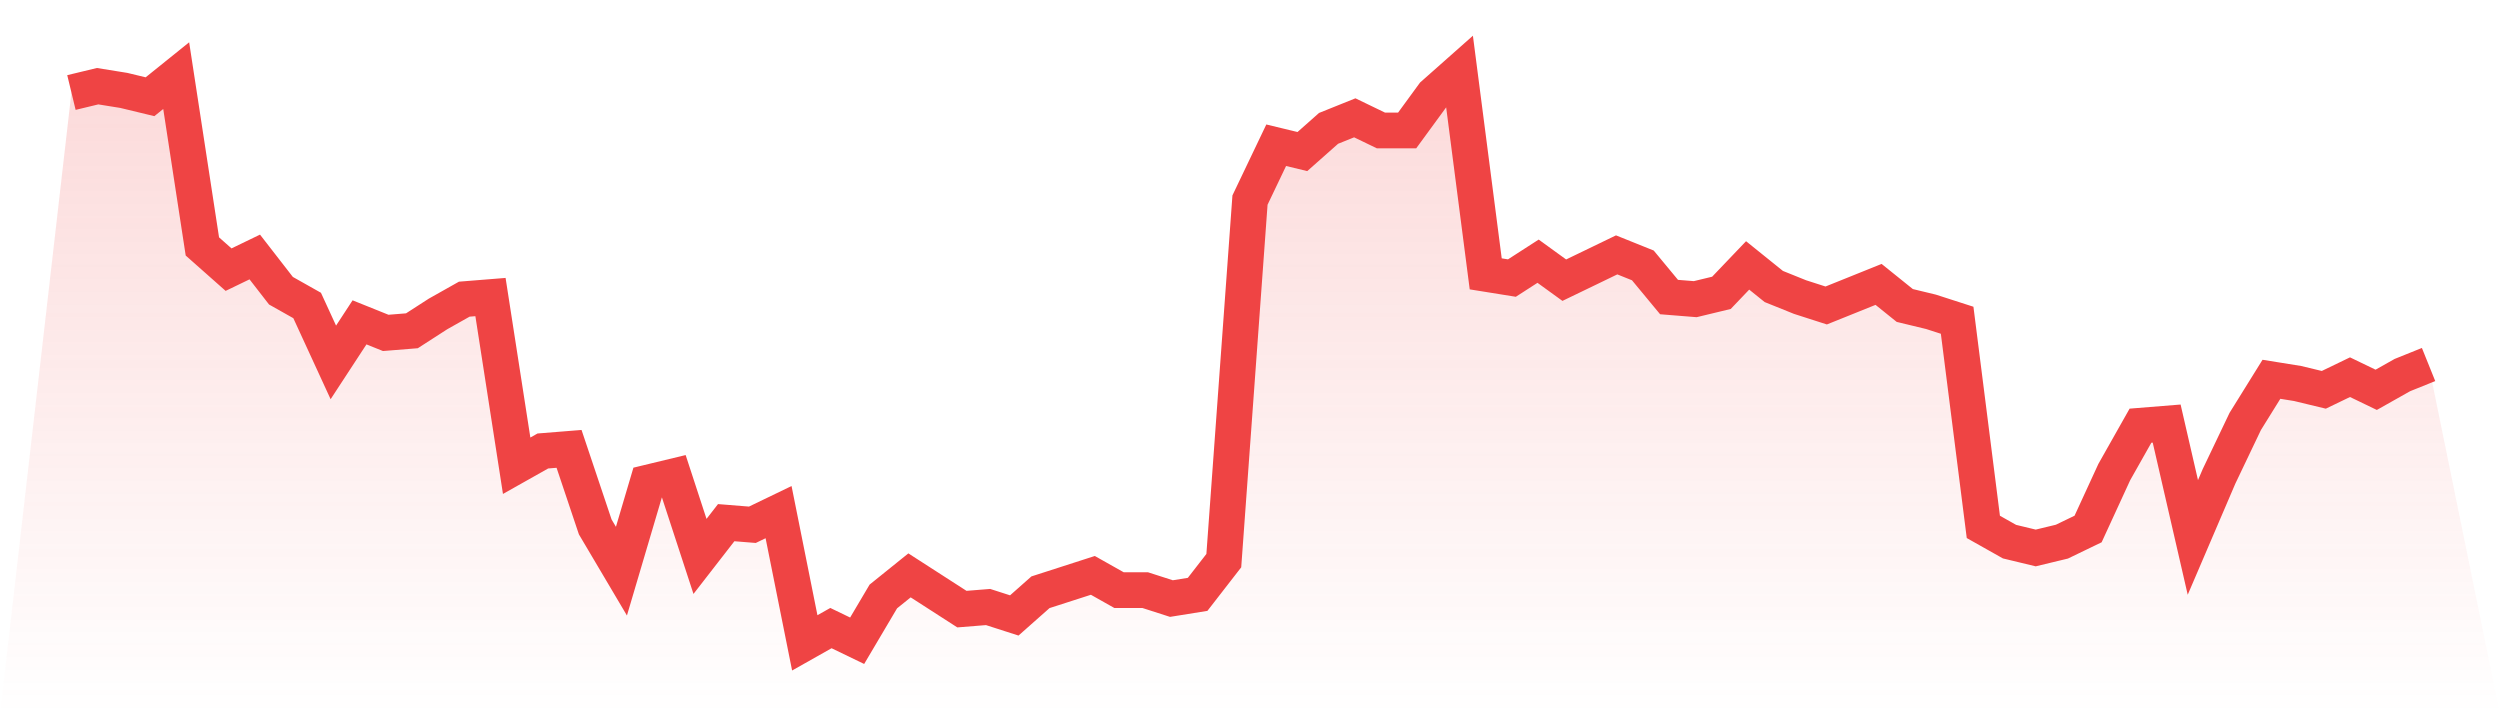
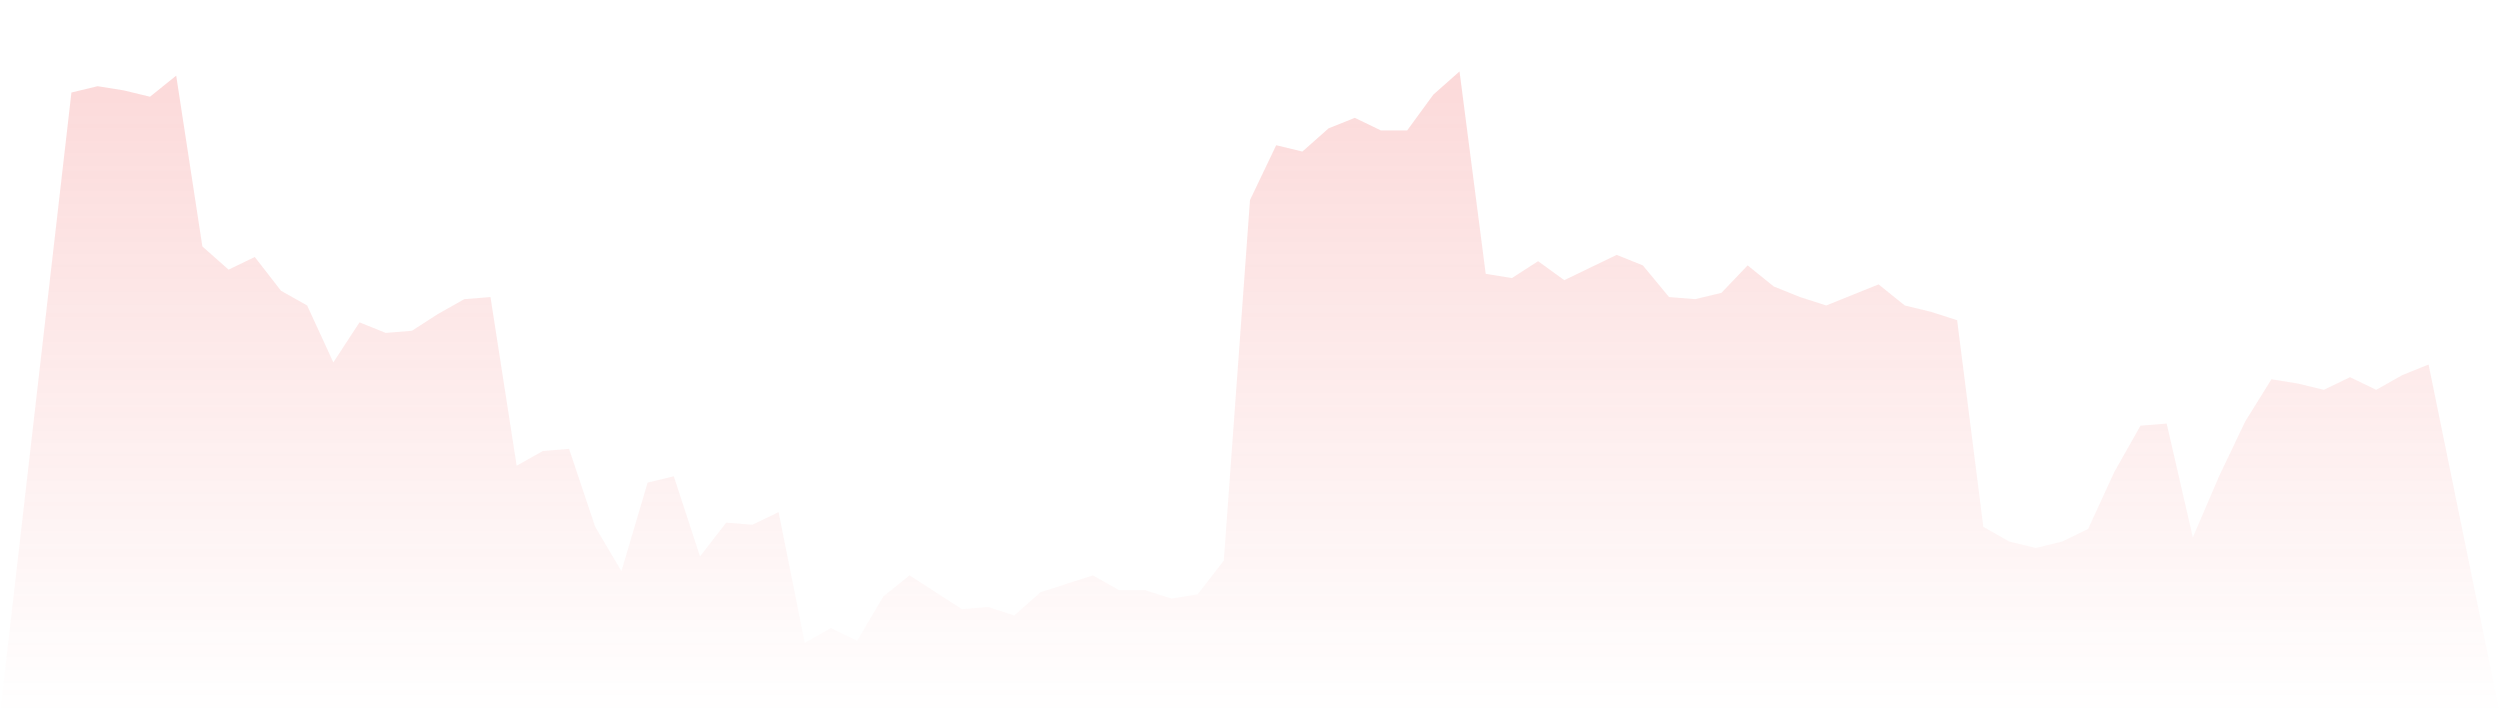
<svg xmlns="http://www.w3.org/2000/svg" viewBox="0 0 140 40">
  <defs>
    <linearGradient id="gradient" x1="0" x2="0" y1="0" y2="1">
      <stop offset="0%" stop-color="#ef4444" stop-opacity="0.2" />
      <stop offset="100%" stop-color="#ef4444" stop-opacity="0" />
    </linearGradient>
  </defs>
  <path d="M4,5.181 L4,5.181 L5.467,4.827 L6.933,5.063 L8.4,5.417 L9.867,4.236 L11.333,13.801 L12.8,15.1 L14.267,14.391 L15.733,16.28 L17.2,17.107 L18.667,20.295 L20.133,18.052 L21.6,18.642 L23.067,18.524 L24.533,17.579 L26,16.753 L27.467,16.635 L28.933,26.081 L30.4,25.255 L31.867,25.137 L33.333,29.506 L34.8,31.985 L36.267,27.026 L37.733,26.672 L39.2,31.159 L40.667,29.269 L42.133,29.387 L43.6,28.679 L45.067,36 L46.533,35.173 L48,35.882 L49.467,33.402 L50.933,32.221 L52.4,33.166 L53.867,34.111 L55.333,33.993 L56.8,34.465 L58.267,33.166 L59.733,32.694 L61.2,32.221 L62.667,33.048 L64.133,33.048 L65.6,33.52 L67.067,33.284 L68.533,31.395 L70,11.203 L71.467,8.133 L72.933,8.487 L74.4,7.188 L75.867,6.598 L77.333,7.306 L78.8,7.306 L80.267,5.299 L81.733,4 L83.2,15.336 L84.667,15.572 L86.133,14.627 L87.6,15.69 L89.067,14.982 L90.533,14.273 L92,14.863 L93.467,16.635 L94.933,16.753 L96.4,16.399 L97.867,14.863 L99.333,16.044 L100.8,16.635 L102.267,17.107 L103.733,16.517 L105.2,15.926 L106.667,17.107 L108.133,17.461 L109.6,17.934 L111.067,29.506 L112.533,30.332 L114,30.686 L115.467,30.332 L116.933,29.624 L118.4,26.435 L119.867,23.838 L121.333,23.72 L122.8,30.096 L124.267,26.672 L125.733,23.601 L127.2,21.24 L128.667,21.476 L130.133,21.83 L131.6,21.122 L133.067,21.83 L134.533,21.004 L136,20.413 L140,40 L0,40 z" fill="url(#gradient)" />
-   <path d="M4,5.181 L4,5.181 L5.467,4.827 L6.933,5.063 L8.4,5.417 L9.867,4.236 L11.333,13.801 L12.8,15.1 L14.267,14.391 L15.733,16.28 L17.2,17.107 L18.667,20.295 L20.133,18.052 L21.6,18.642 L23.067,18.524 L24.533,17.579 L26,16.753 L27.467,16.635 L28.933,26.081 L30.4,25.255 L31.867,25.137 L33.333,29.506 L34.8,31.985 L36.267,27.026 L37.733,26.672 L39.2,31.159 L40.667,29.269 L42.133,29.387 L43.6,28.679 L45.067,36 L46.533,35.173 L48,35.882 L49.467,33.402 L50.933,32.221 L52.4,33.166 L53.867,34.111 L55.333,33.993 L56.8,34.465 L58.267,33.166 L59.733,32.694 L61.2,32.221 L62.667,33.048 L64.133,33.048 L65.6,33.52 L67.067,33.284 L68.533,31.395 L70,11.203 L71.467,8.133 L72.933,8.487 L74.4,7.188 L75.867,6.598 L77.333,7.306 L78.8,7.306 L80.267,5.299 L81.733,4 L83.2,15.336 L84.667,15.572 L86.133,14.627 L87.6,15.69 L89.067,14.982 L90.533,14.273 L92,14.863 L93.467,16.635 L94.933,16.753 L96.4,16.399 L97.867,14.863 L99.333,16.044 L100.8,16.635 L102.267,17.107 L103.733,16.517 L105.2,15.926 L106.667,17.107 L108.133,17.461 L109.6,17.934 L111.067,29.506 L112.533,30.332 L114,30.686 L115.467,30.332 L116.933,29.624 L118.4,26.435 L119.867,23.838 L121.333,23.72 L122.8,30.096 L124.267,26.672 L125.733,23.601 L127.2,21.24 L128.667,21.476 L130.133,21.83 L131.6,21.122 L133.067,21.83 L134.533,21.004 L136,20.413" fill="none" stroke="#ef4444" stroke-width="2" />
</svg>